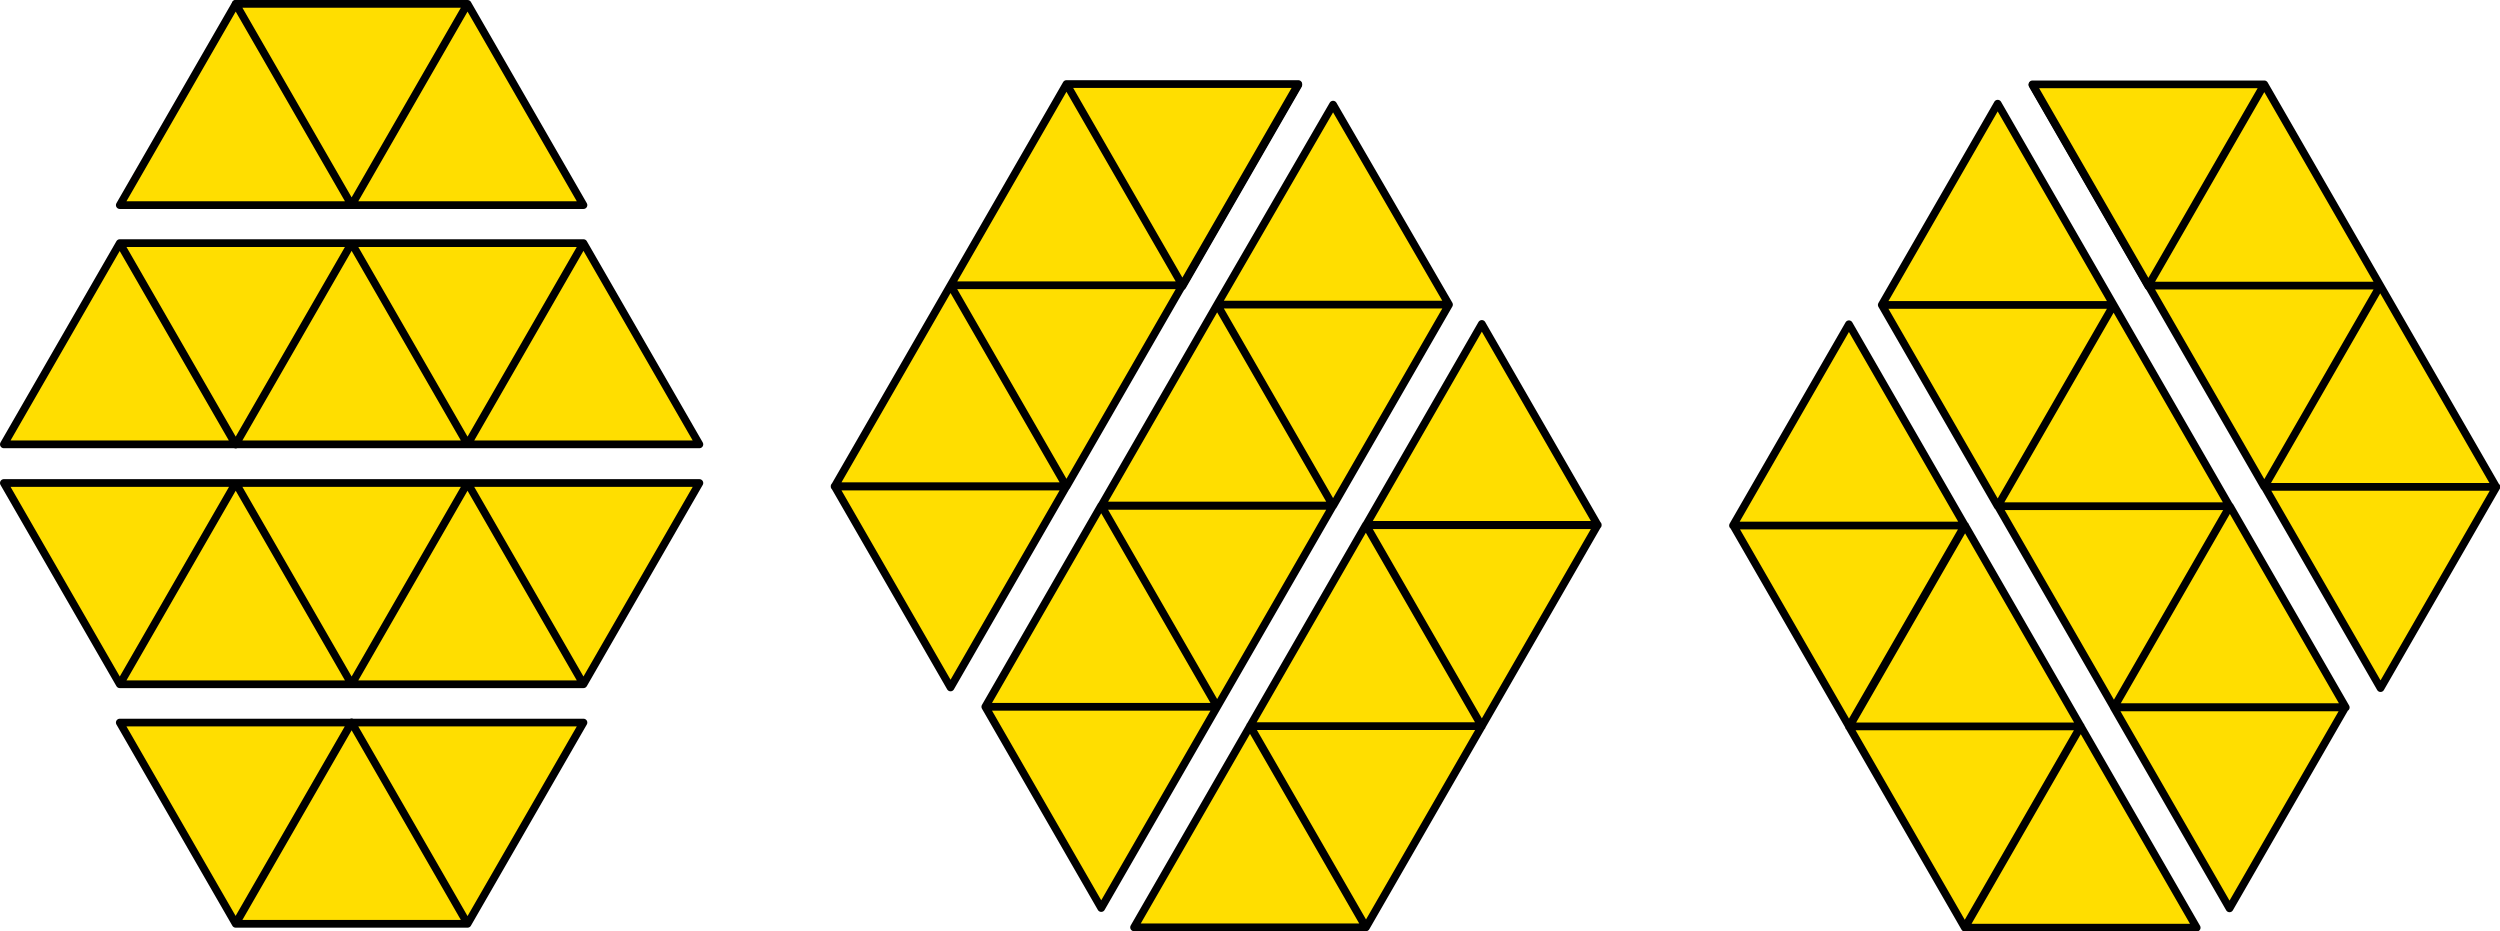
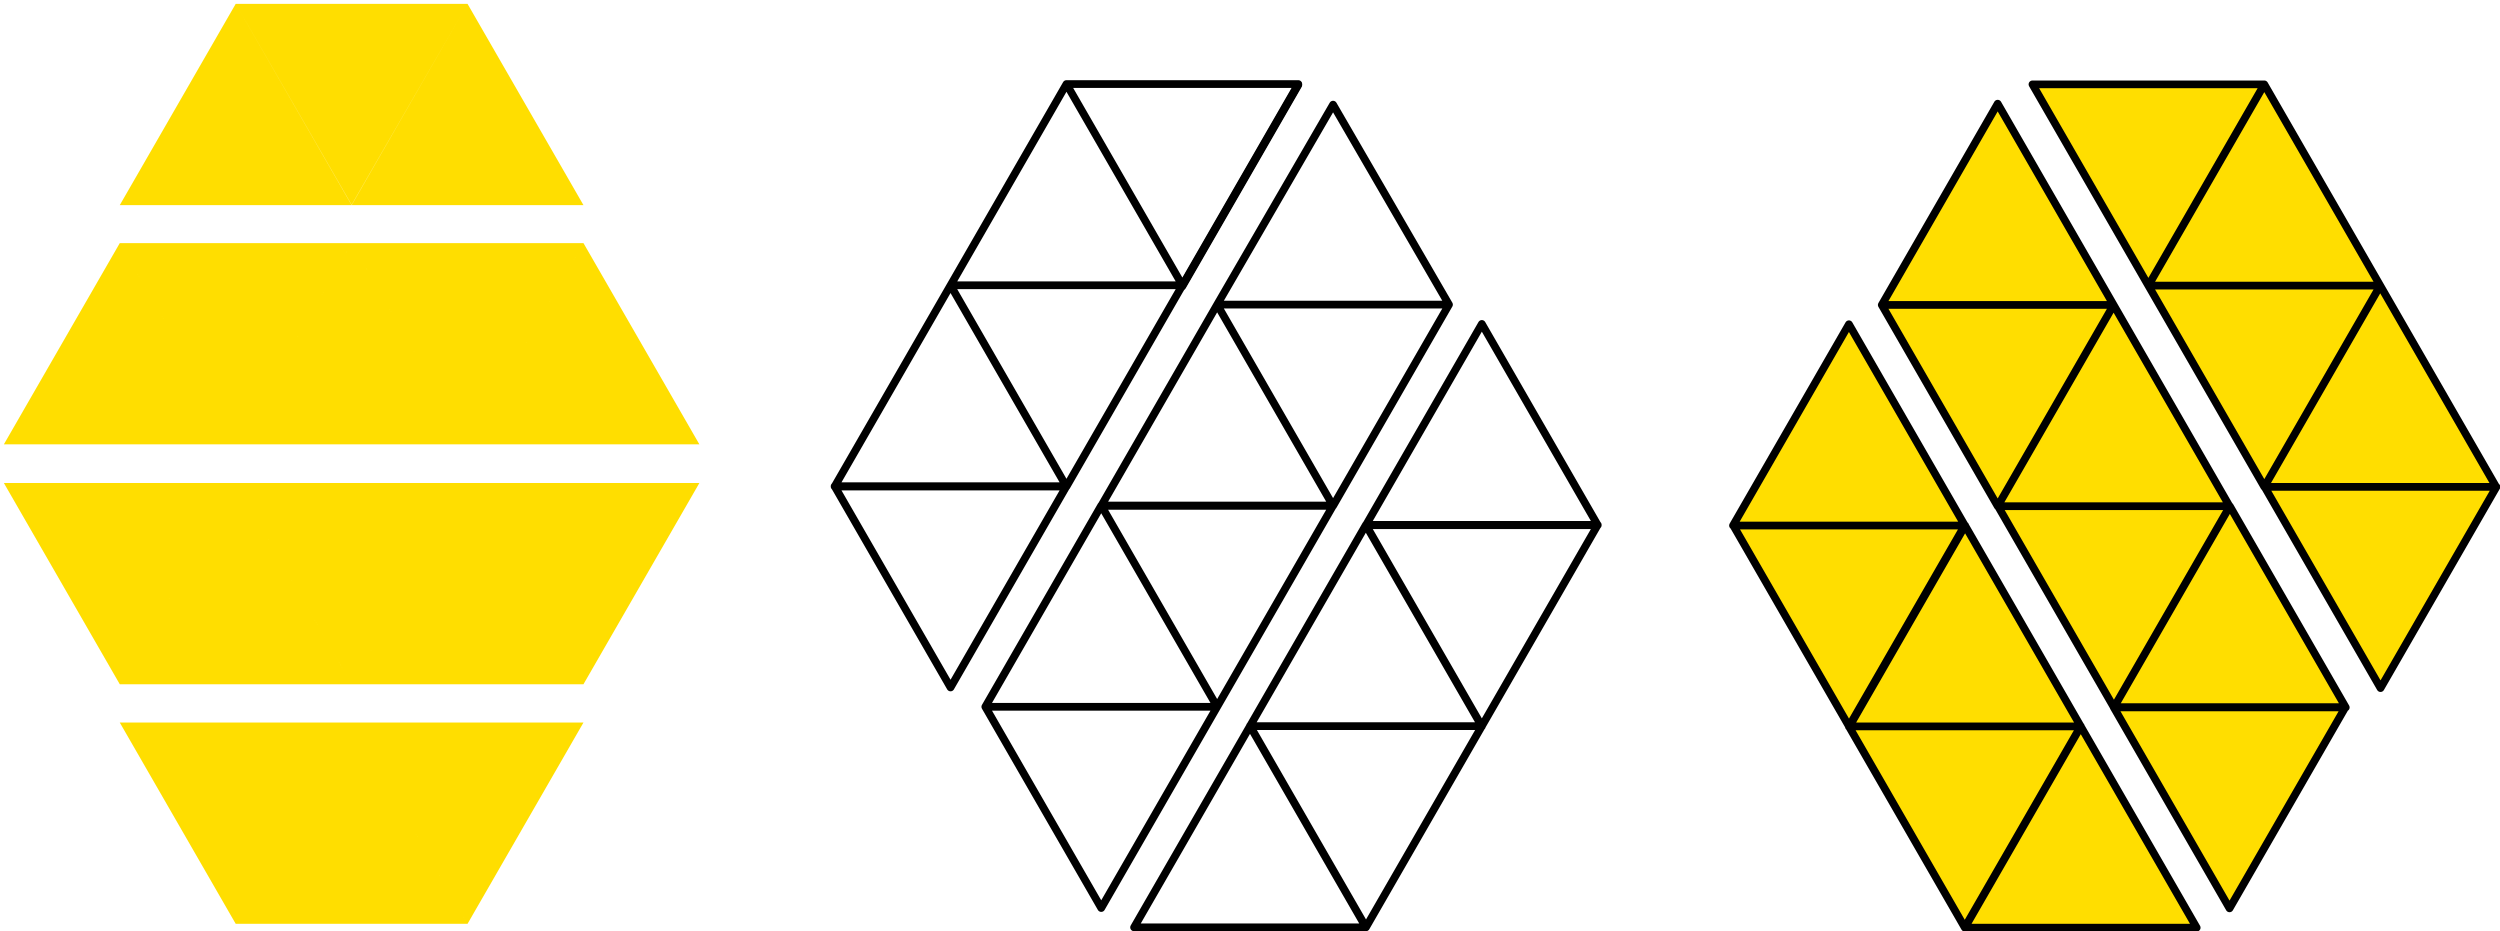
<svg xmlns="http://www.w3.org/2000/svg" viewBox="0 0 310.56 115.68">
  <defs>
    <style>.cls-1{fill:none;stroke:#000;stroke-linecap:round;stroke-linejoin:round;stroke-width:0.96px;}.cls-2{fill:#ffde00;fill-rule:evenodd;}</style>
  </defs>
  <title>Element 69</title>
  <g id="Ebene_2" data-name="Ebene 2">
    <g id="Ebene_1-2" data-name="Ebene 1">
-       <line class="cls-1" x1="29.28" y1="0.48" x2="43.68" y2="25.44" />
      <path class="cls-2" d="M43.68,25.44,29.28.48h28.8m14.4,25H43.68l14.4-25Zm-28.8,0H14.88l14.4-25ZM29.28,55.2l-14.4-25h28.8Zm28.8,0H29.28l14.4-25Zm-28.8,0H.48l14.4-25Zm28.8,0-14.4-25h28.8Zm28.8,0H58.08l14.4-25ZM43.68,89.76l-14.4,25h28.8Zm28.8,0H43.68l14.4,25Zm-28.8,0H14.88l14.4,25ZM29.28,60,14.88,85h28.8Zm28.8,0H29.28l14.4,25Zm-28.8,0H.48l14.4,25Zm28.8,0L43.68,85h28.8Zm28.8,0H58.08l14.4,25Z" />
-       <path class="cls-1" d="M252.48,10.56l14.4,25M14.88,85l14.4-25m0,54.72,14.4-25M14.88,30.24l14.4,25m14.4-29.76L29.28.48h28.8Zm28.8,0H43.68l14.4-25Zm-28.8,0H14.88l14.4-25ZM29.28,55.2l-14.4-25h28.8Zm28.8,0H29.28l14.4-25Zm-28.8,0H.48l14.4-25Zm28.8,0-14.4-25h28.8Zm28.8,0H58.08l14.4-25ZM43.68,89.76l-14.4,25h28.8Zm28.8,0H43.68l14.4,25Zm-28.8,0H14.88l14.4,25ZM29.28,60,14.88,85h28.8Zm28.8,0H29.28l14.4,25Zm-28.8,0H.48l14.4,25Zm28.8,0L43.68,85h28.8Zm28.8,0H58.08l14.4,25Z" />
      <path class="cls-2" d="M266.88,35.52l-14.4-25h28.8m14.4,25h-28.8l14.4-25Zm-33.12,2.4h-28.8l14.4-25Zm-14.4,25-14.4-25h28.8Zm28.8,0h-28.8l14.4-25Zm-32.88,2.4h-28.8l14.4-25Zm37.2-4.8-14.4-25h28.8Zm28.8,0h-28.8l14.4-25Zm-51.6,29.76-14.4,25h28.8Zm32.88-2.4h-28.8l14.4,25Zm-32.88,2.4h-28.8l14.4,25Zm-14.4-25-14.4,25h28.8ZM277,62.88h-28.8l14.4,25Zm-32.88,2.4h-28.8l14.4,25ZM277,62.88l-14.4,25h28.8Zm33.12-2.4h-28.8l14.4,25Z" />
      <path class="cls-1" d="M161.28,10.56l-14.4,25m82.8,54.72,14.4-25m0,49.92,14.4-25m8.4-54.72-14.4-25h28.8Zm28.8,0h-28.8l14.4-25Zm-33.12,2.4h-28.8l14.4-25Zm-14.4,25-14.4-25h28.8Zm28.8,0h-28.8l14.4-25Zm-32.88,2.4h-28.8l14.4-25Zm37.2-4.8-14.4-25h28.8Zm28.8,0h-28.8l14.4-25Zm-51.6,29.76-14.4,25h28.8Zm32.88-2.4h-28.8l14.4,25Zm-32.88,2.4h-28.8l14.4,25Zm-14.4-25-14.4,25h28.8ZM277,62.88h-28.8l14.4,25Zm-32.88,2.4h-28.8l14.4,25ZM277,62.88l-14.4,25h28.8Zm33.12-2.4h-28.8l14.4,25Z" />
-       <path class="cls-2" d="M146.88,35.52l14.4-25h-28.8m-14.4,25h28.8l-14.4-25Zm33.12,2.4H180L165.6,13Zm14.4,25,14.4-25H151.2Zm-28.8,0h28.8l-14.4-25Zm32.88,2.4h28.8l-14.4-25Zm-37.2-4.8,14.4-25h-28.8Zm-28.8,0h28.8l-14.4-25Zm51.6,29.76,14.4,25h-28.8Zm-32.88-2.4h28.8l-14.4,25Zm32.88,2.4h28.8l-14.4,25Zm14.4-25,14.4,25h-28.8Zm-32.88-2.4h28.8l-14.4,25Zm32.88,2.4h28.8l-14.4,25Zm-32.88-2.4,14.4,25H122.4Zm-33.12-2.4h28.8l-14.4,25Z" />
      <path class="cls-1" d="M184.08,90.24l-14.4-25m0,49.92-14.4-25m-8.4-54.72,14.4-25h-28.8Zm-28.8,0h28.8l-14.4-25Zm33.12,2.4H180L165.6,13Zm14.4,25,14.4-25H151.2Zm-28.8,0h28.8l-14.4-25Zm32.88,2.4h28.8l-14.4-25Zm-37.2-4.8,14.4-25h-28.8Zm-28.8,0h28.8l-14.4-25Zm51.6,29.76,14.4,25h-28.8Zm-32.88-2.4h28.8l-14.4,25Zm32.88,2.4h28.8l-14.4,25Zm14.4-25,14.4,25h-28.8Zm-32.88-2.4h28.8l-14.4,25Zm32.88,2.4h28.8l-14.4,25Zm-32.88-2.4,14.4,25H122.4Zm-33.12-2.4h28.8l-14.4,25Z" />
    </g>
  </g>
</svg>